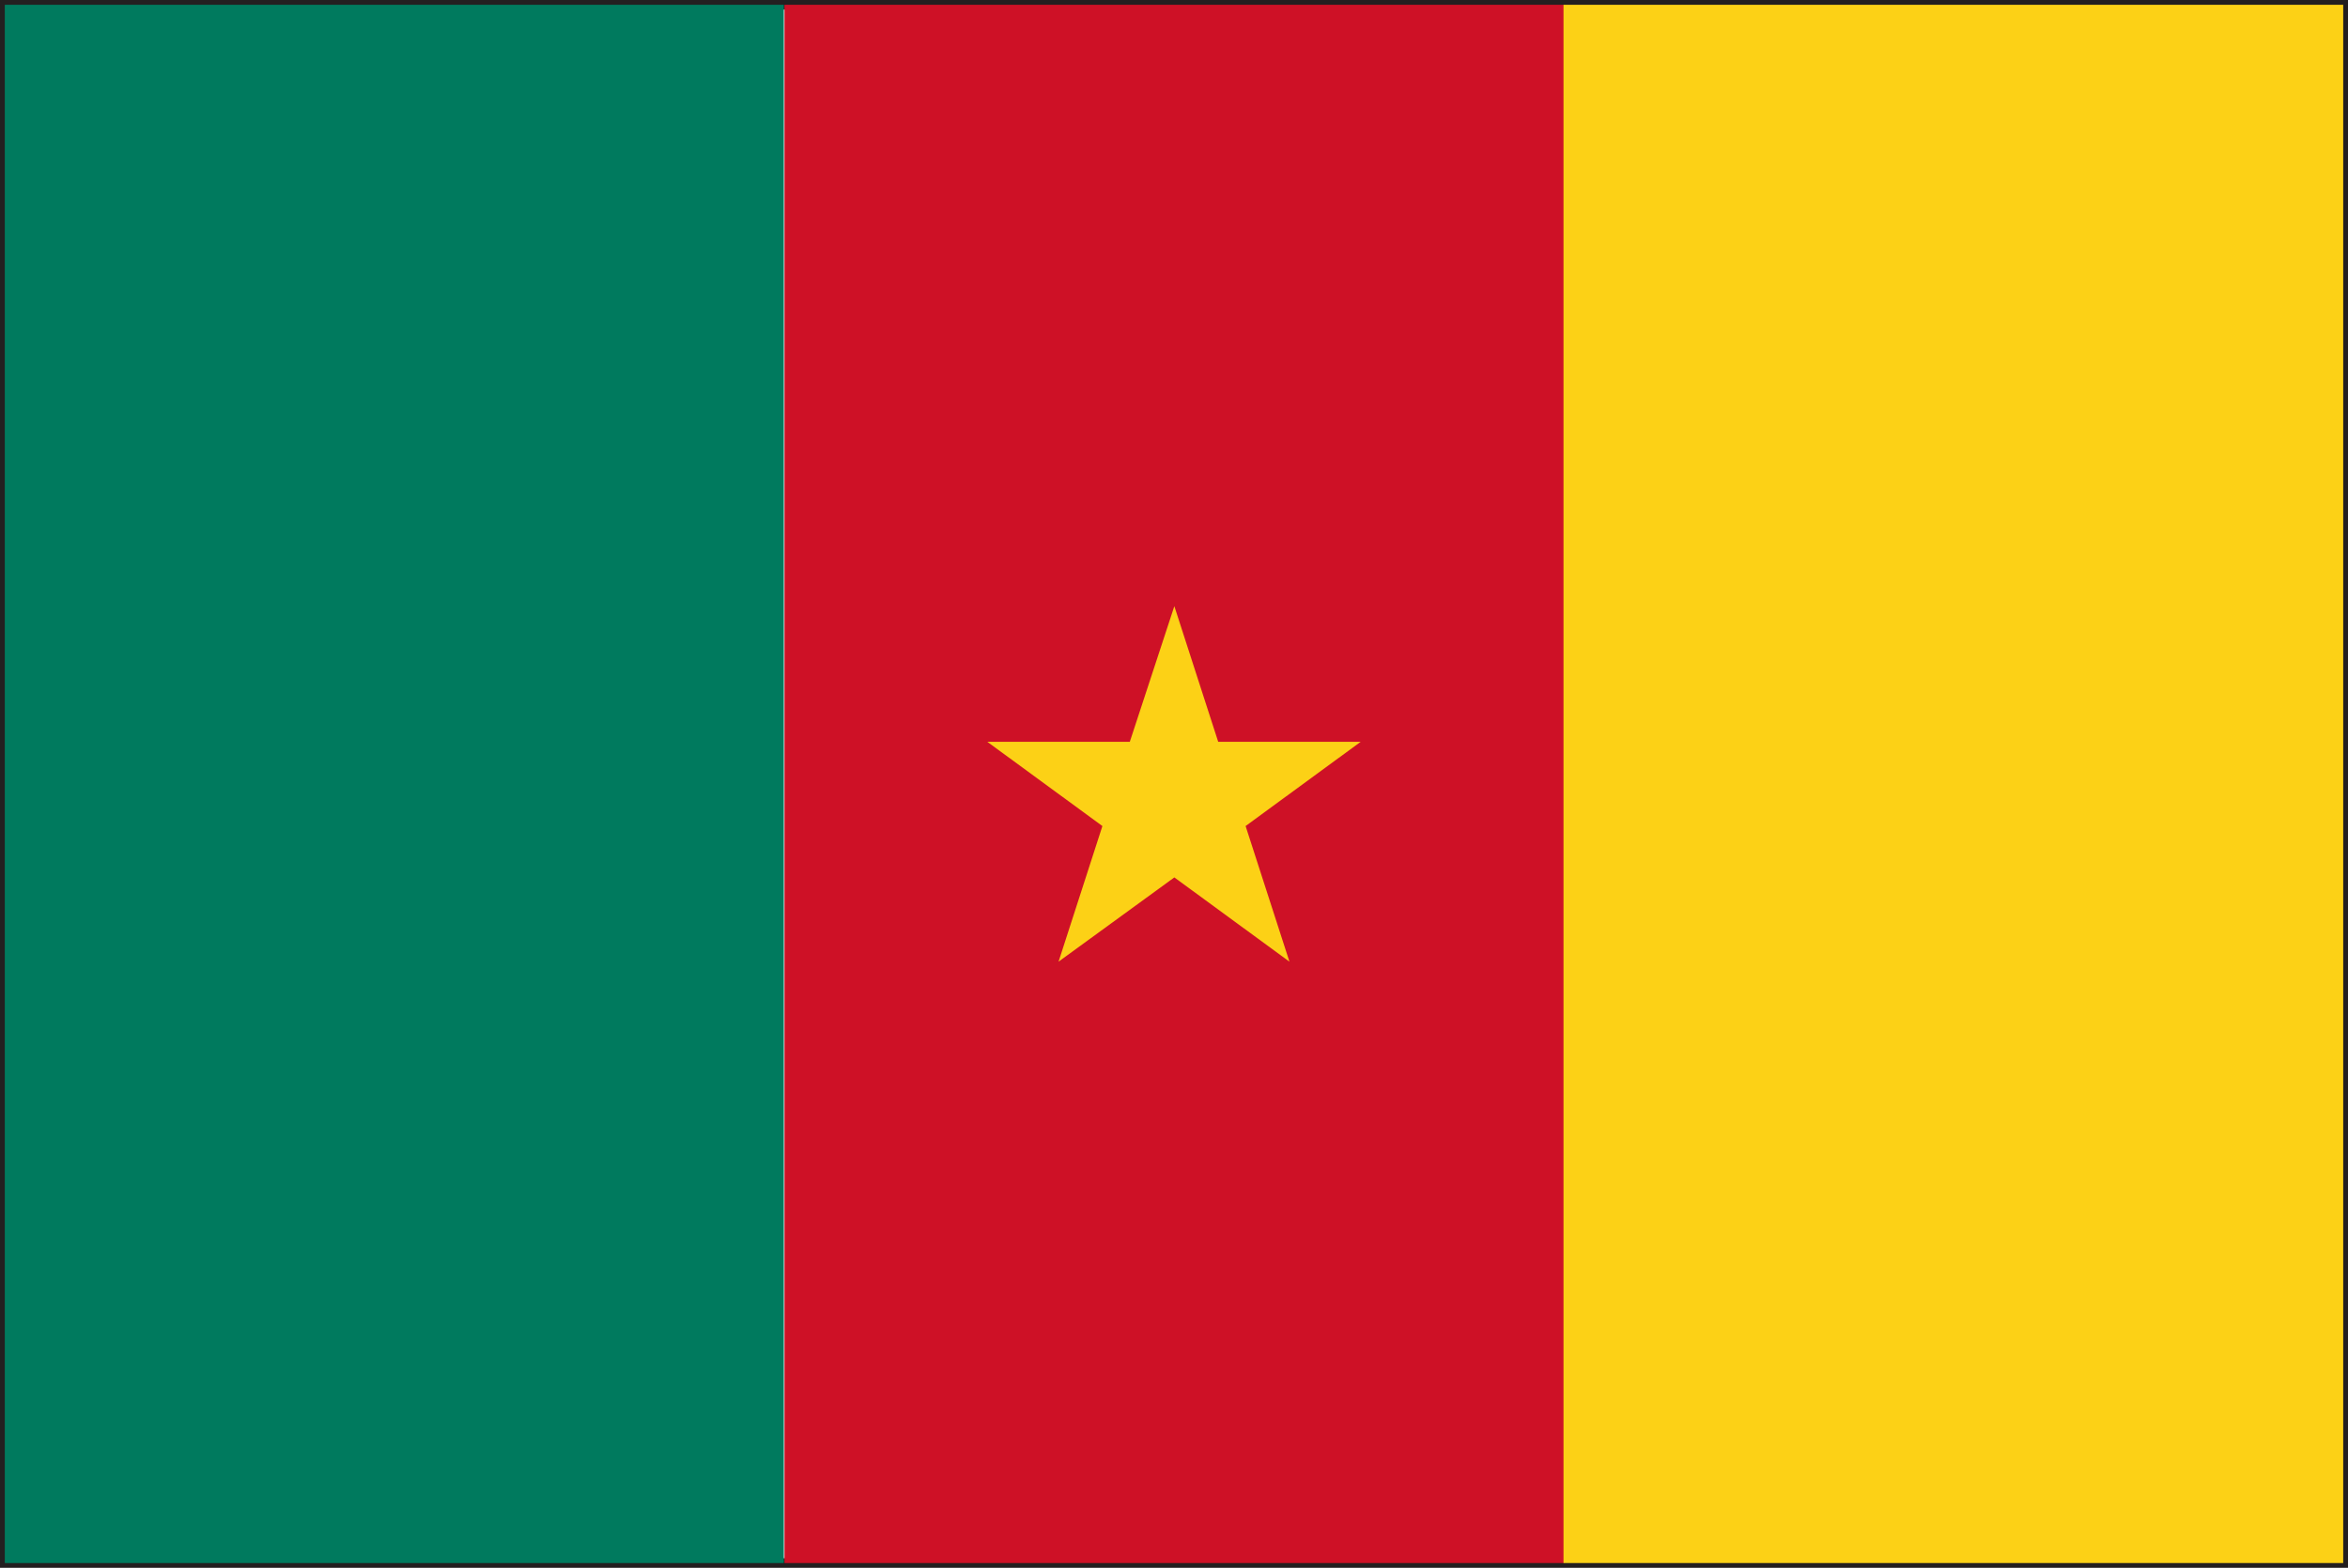
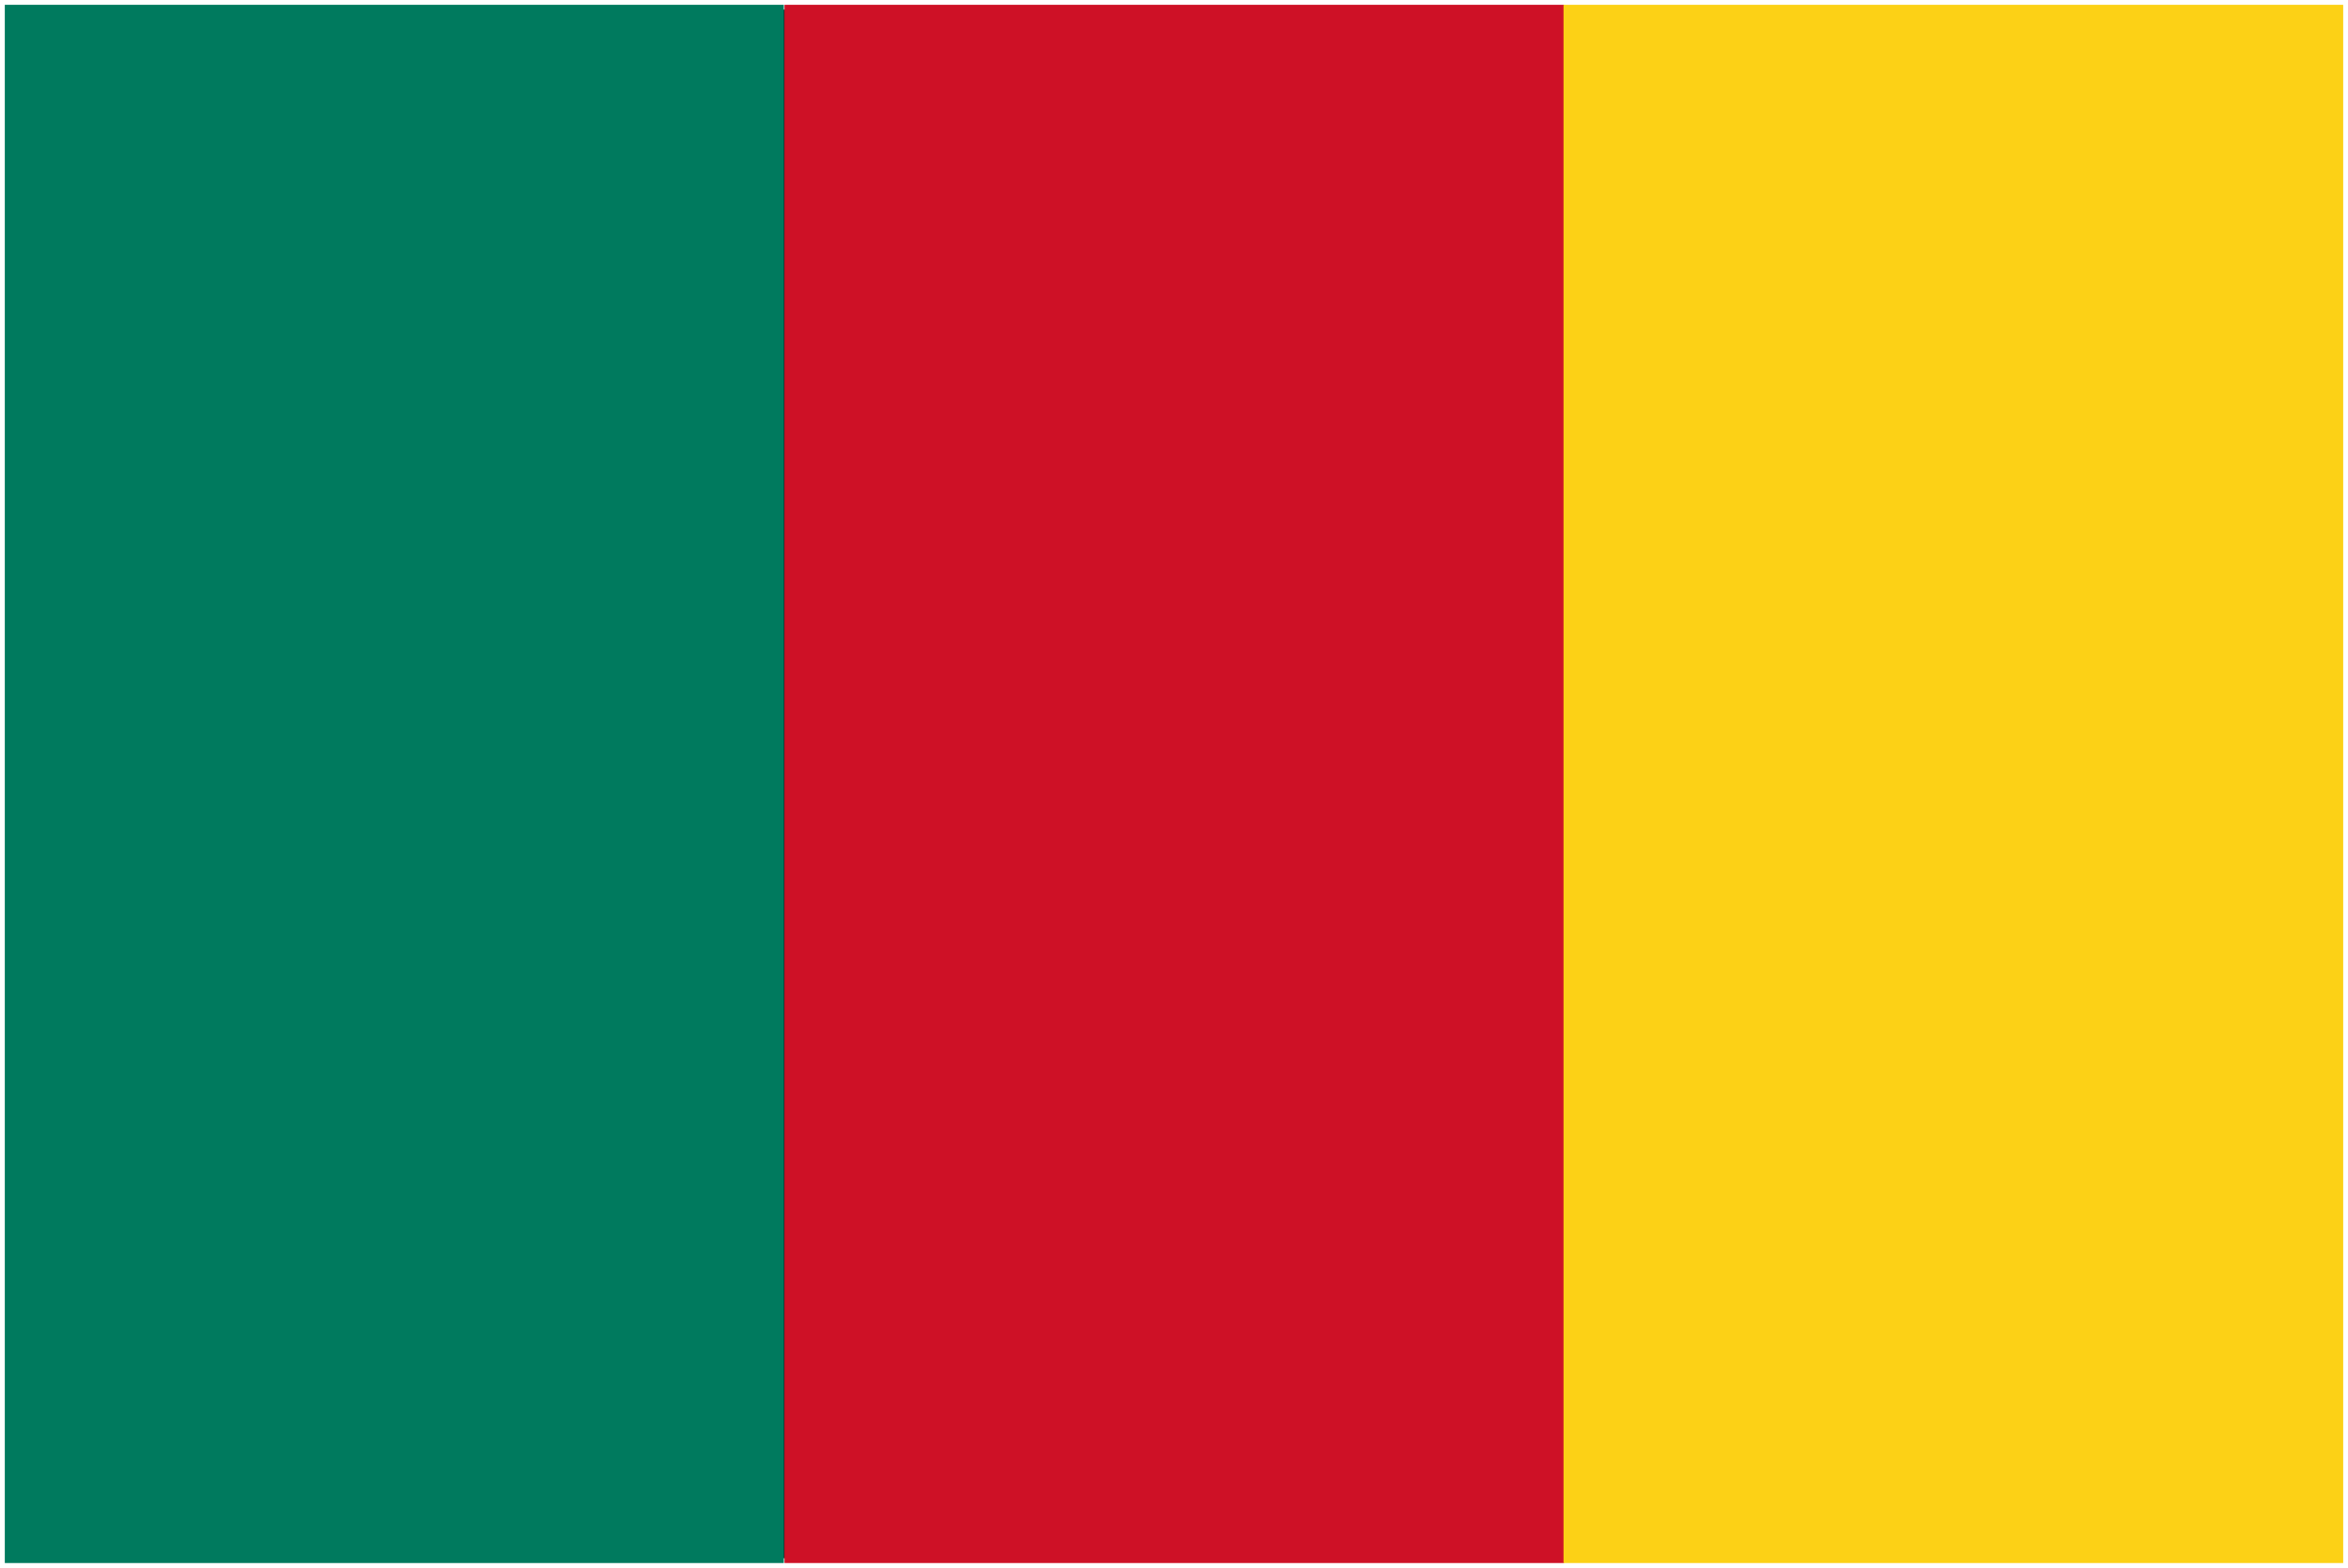
<svg xmlns="http://www.w3.org/2000/svg" viewBox="0 0 34.27 22.89">
  <defs>
    <style>.cls-1{fill:#231f20;}.cls-2{fill:#007a5e;}.cls-3{fill:#ce1126;}.cls-4{fill:#fcd116;}</style>
  </defs>
  <g id="レイヤー_2" data-name="レイヤー 2">
    <g id="illust">
-       <path class="cls-1" d="M0,22.89V0H34.27V22.89Zm34.2-.07v0ZM.14,22.75h34V.14H.14Z" />
+       <path class="cls-1" d="M0,22.89V0V22.89Zm34.2-.07v0ZM.14,22.75h34V.14H.14Z" />
      <rect class="cls-2" x="0.07" y="0.07" width="11.37" height="22.75" />
      <rect class="cls-3" x="11.45" y="0.07" width="11.38" height="22.75" />
      <rect class="cls-4" x="22.82" y="0.07" width="11.38" height="22.75" />
-       <polygon class="cls-4" points="17.14 8.85 17.78 10.83 19.86 10.83 18.18 12.06 18.82 14.04 17.14 12.81 15.45 14.04 16.09 12.06 14.41 10.83 16.49 10.83 17.14 8.85" />
    </g>
  </g>
</svg>